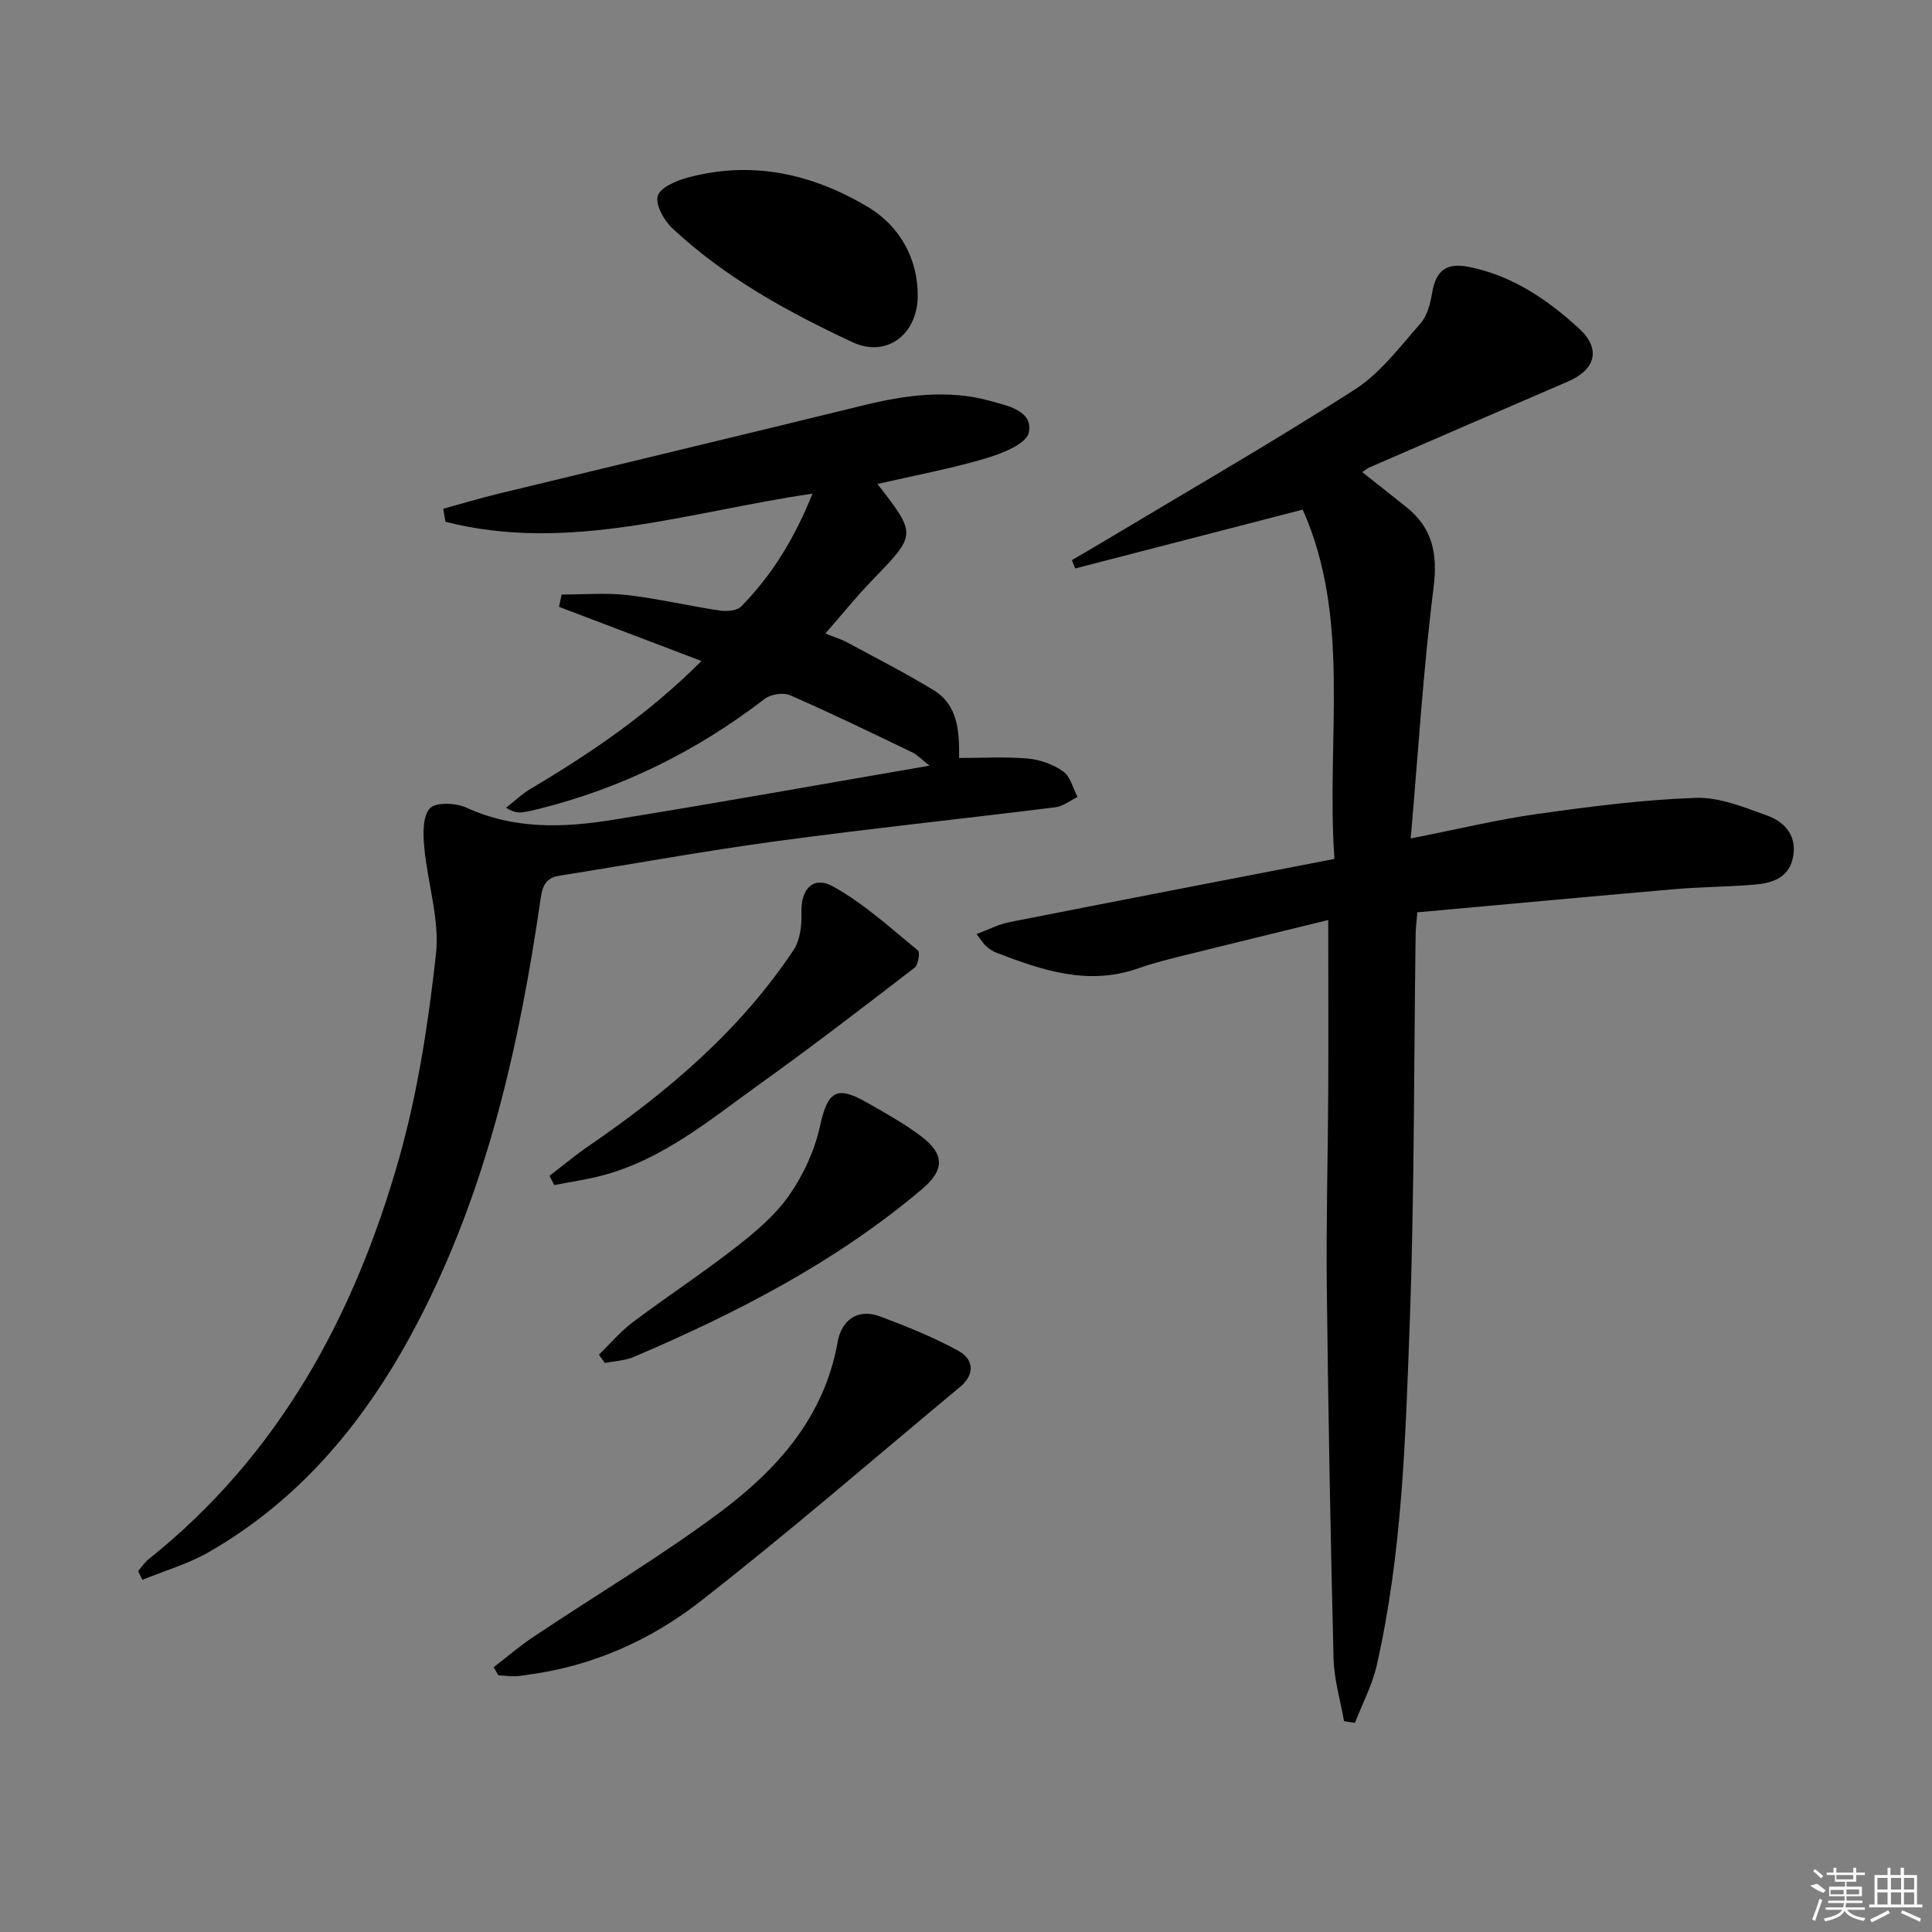
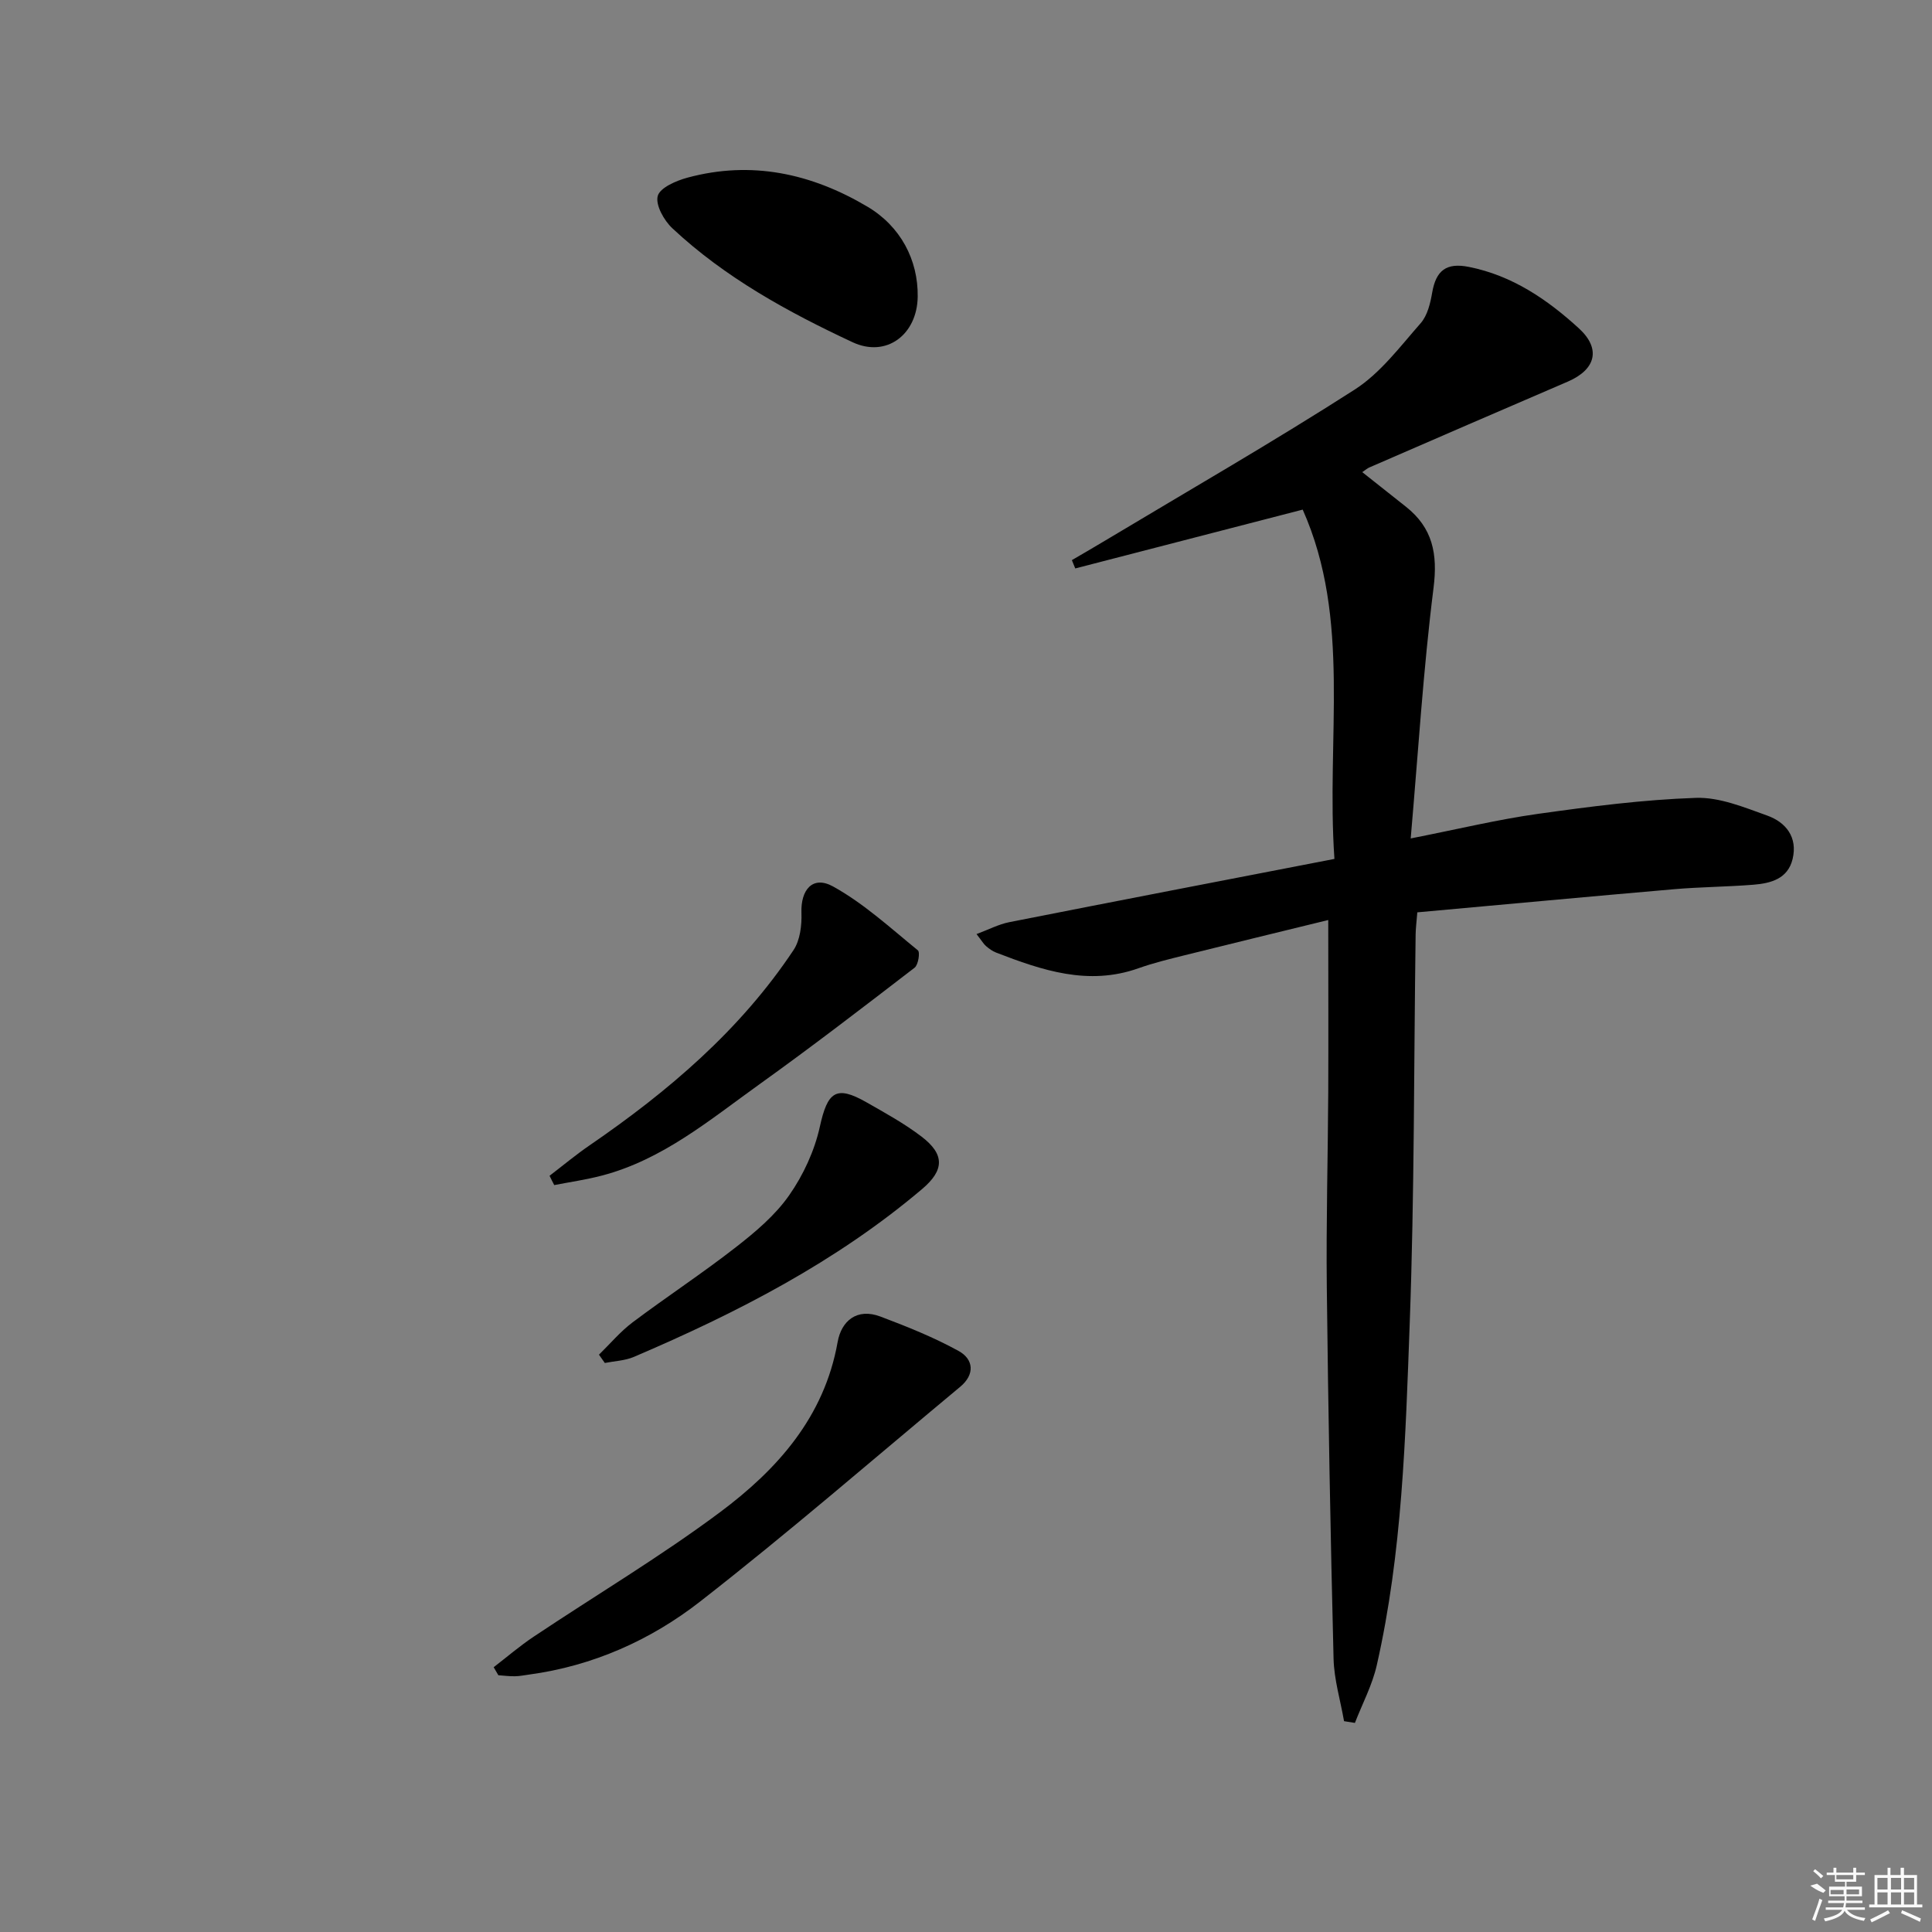
<svg xmlns="http://www.w3.org/2000/svg" enable-background="new 0 0 400 400" viewBox="0 0 400 400">
  <rect x="0" y="0" width="400" height="400" fill="#808080" stroke="none" />
  <path d="m275 190.48c-9.79 2.4-19.76 4.81-29.71 7.29-3.22.8-6.47 1.59-9.59 2.7-10.38 3.68-19.94.43-29.47-3.25-.75-.29-1.45-.8-2.07-1.33-.49-.41-.82-1.01-1.98-2.5 2.55-.95 4.59-2.03 6.76-2.46 22.28-4.4 44.57-8.69 67.34-13.1-1.75-25.15 3.58-49.53-6.57-72.32-16.15 4.18-31.62 8.18-47.09 12.18-.23-.57-.47-1.15-.7-1.72 2.34-1.37 4.69-2.72 7.01-4.12 17.23-10.33 34.66-20.36 51.56-31.2 5.31-3.41 9.37-8.88 13.64-13.73 1.41-1.6 2.01-4.14 2.39-6.35.78-4.54 2.9-6.25 7.6-5.31 8.95 1.78 16.23 6.73 22.78 12.73 4.62 4.23 3.5 8.52-2.31 11.02-13.71 5.88-27.39 11.83-41.08 17.77-.42.18-.78.51-1.47.97 3.11 2.47 6.07 4.82 9.04 7.16 5.53 4.38 6.61 9.74 5.72 16.8-2.13 16.92-3.17 33.98-4.73 51.88 9.87-1.94 18.06-3.93 26.36-5.09 10.84-1.52 21.76-2.94 32.68-3.31 4.89-.17 9.98 1.95 14.76 3.66 3.89 1.39 6.35 4.49 5.27 9-.99 4.11-4.52 5.03-8.09 5.32-5.47.44-10.97.46-16.43.93-17.68 1.53-35.35 3.18-53.18 4.79-.16 2-.33 3.29-.35 4.58-.37 26.81-.24 53.64-1.22 80.42-.87 23.72-1.53 47.55-6.82 70.86-.93 4.12-2.99 7.98-4.53 11.96-.75-.12-1.5-.24-2.25-.36-.75-4.31-2.06-8.6-2.17-12.93-.64-25.63-1.11-51.27-1.4-76.91-.15-13.49.23-26.99.3-40.48.05-11.46 0-22.91 0-35.55z" />
-   <path d="m28.6 325.26c.73-.83 1.35-1.8 2.2-2.47 26.95-21.52 42.55-50.34 51.77-82.77 3.92-13.79 6.12-28.2 7.69-42.49.79-7.19-1.75-14.72-2.42-22.13-.25-2.72-.37-6.36 1.15-8.03 1.2-1.33 5.41-1.16 7.59-.15 9.9 4.55 20.13 4.16 30.36 2.51 21.56-3.48 43.05-7.34 65.51-11.21-1.64-1.28-2.5-2.23-3.57-2.75-8.39-4.03-16.76-8.1-25.28-11.82-1.42-.62-4.02-.22-5.27.74-14.03 10.79-29.54 18.47-46.71 22.77-1.12.28-2.25.57-3.39.71-.95.12-1.93.02-3.45-.94 1.71-1.33 3.3-2.86 5.15-3.96 12.46-7.4 24.39-15.48 35.3-26.42-10.19-3.87-19.84-7.54-29.49-11.21.18-.85.36-1.69.54-2.54 4.52 0 9.09-.41 13.55.1 6.42.74 12.75 2.24 19.15 3.2 1.45.22 3.58.07 4.47-.83 6.46-6.57 11.15-14.31 14.77-23.37-25.64 3.74-50.4 12.36-75.99 5.83-.15-.9-.31-1.8-.46-2.7 3.79-1.04 7.56-2.17 11.37-3.1 25.13-6.1 50.29-12.1 75.41-18.26 8.83-2.17 17.69-3.42 26.55-.94 3.44.96 8.85 2 7.9 6.53-.5 2.37-5.64 4.38-9.04 5.38-7.24 2.14-14.7 3.51-22.3 5.26 8.16 10.49 8.11 10.44-1.08 19.93-3.23 3.34-6.16 6.98-9.7 11.03 1.73.7 3.21 1.14 4.54 1.86 5.98 3.22 12.03 6.32 17.83 9.84 5.07 3.08 5.38 8.43 5.32 14.07 4.82 0 9.55-.29 14.22.12 2.54.22 5.28 1.21 7.35 2.68 1.48 1.05 2 3.46 2.95 5.27-1.51.73-2.97 1.93-4.55 2.13-19.29 2.41-38.62 4.43-57.88 7.04-14.96 2.03-29.83 4.75-44.75 7.12-2.75.44-3.55 1.85-3.96 4.65-4.42 30.52-11.12 60.4-25.56 88.02-10.22 19.55-23.7 36.18-43.07 47.34-4.3 2.48-9.22 3.89-13.85 5.79-.29-.63-.58-1.23-.87-1.83z" />
  <path d="m102.21 345.18c2.75-2.12 5.4-4.4 8.28-6.32 12.85-8.59 26.17-16.52 38.54-25.74 11.87-8.85 21.62-19.69 24.39-35.25.78-4.42 4.02-7.12 8.87-5.29 5.51 2.08 11.04 4.29 16.19 7.13 3.1 1.71 3.41 4.84.32 7.41-17.9 14.89-35.51 30.17-53.86 44.47-10.25 7.99-22.2 13.32-35.38 15.11-.99.13-1.97.34-2.96.35-1.14.02-2.28-.13-3.42-.21-.33-.56-.65-1.11-.97-1.66z" />
  <path d="m190 61.44c-.11 7.82-6.46 12.69-13.49 9.41-13.4-6.26-26.4-13.38-37.31-23.59-1.73-1.62-3.53-4.83-3.02-6.69.47-1.72 3.83-3.16 6.16-3.79 13.25-3.58 25.64-.87 37.22 5.99 6.87 4.06 10.55 11.01 10.44 18.67z" />
  <path d="m113.78 243.43c2.76-2.11 5.43-4.34 8.29-6.3 16.29-11.18 31.19-23.84 42.23-40.44 1.36-2.05 1.72-5.13 1.63-7.69-.17-4.8 2.34-7.78 6.52-5.48 6.37 3.51 11.89 8.6 17.59 13.24.48.39.08 3.01-.68 3.59-10.63 8.18-21.27 16.36-32.17 24.17-10.23 7.33-20 15.58-32.57 18.87-3.24.85-6.58 1.33-9.87 1.97-.34-.64-.66-1.29-.97-1.93z" />
  <path d="m124.01 280.47c2.31-2.25 4.41-4.77 6.96-6.69 7.04-5.29 14.43-10.14 21.37-15.55 4.05-3.15 8.15-6.61 11.05-10.76 2.93-4.19 5.25-9.21 6.35-14.2 1.59-7.22 3.33-8.65 9.62-5.07 3.89 2.22 7.87 4.4 11.42 7.11 4.86 3.7 4.74 6.97.12 10.88-17.83 15.1-38.34 25.63-59.66 34.74-1.85.79-4.01.86-6.02 1.26-.41-.58-.81-1.15-1.21-1.72z" />
  <g fill="#fafafa">
    <path d="m374.8 390.4 1.4-.4c.7.5 1.3 1 1.8 1.4l-.5.5c-1.5-.6-2.1-1.1-2.7-1.5zm1 7.3-.6-.3c.5-1.4 1.1-2.8 1.5-4.3.2.1.4.2.6.3-.5 1.3-1 2.8-1.5 4.3zm-.4-10.3.4-.4c.4.3 1 .8 1.7 1.4l-.5.5c-.4-.5-1-1-1.6-1.5zm2.5.3h1.7v-1h.6v1h3.5v-1h.6v1h1.8v.5h-1.8v1.4h-2v1h3.2v2h-3.2v.9h3.3v.5h-3.4c0 .3-.1.6-.1.9h4v.5h-3.7c.7.9 1.9 1.5 3.8 1.7-.1.2-.2.4-.3.6-2.1-.4-3.5-1.1-4-2.1-.4 1-1.8 1.7-4 2.2-.1-.2-.2-.4-.3-.6 2.1-.4 3.4-1 3.8-1.8h-3.4v-.5h3.6c.1-.3.1-.6.2-.9h-3.3v-.5h3.4c0-.3 0-.6 0-.9h-3.2v-2h3.3v-1h-2.1v-1.4h-1.7v-.5zm1.1 3.5v1h2.7c0-.3 0-.4 0-.4 0-.1 0-.2 0-.2 0-.1 0-.2 0-.3h-2.7zm1.2-3v.9h3.5v-.9zm4.7 3h-2.6v.6.4h2.6z" />
    <path d="m393.6 386.7h.6v1.5h2.7v6.1h1.1v.6h-11v-.6h1.1v-6.1h2.7v-1.5h.6v1.5h2.1v-1.5zm-2.7 8.8.4.6c-1.2.6-2.5 1.3-3.8 1.9-.1-.2-.2-.4-.3-.6 1.2-.6 2.5-1.2 3.7-1.9zm-2.2-6.7v2.4h2.1v-2.4zm0 3v2.5h2.1v-2.5zm2.8-3v2.4h2.1v-2.4zm0 3v2.5h2.1v-2.5zm6 6.1c-1.4-.7-2.7-1.3-3.9-1.8l.2-.6c1.5.6 2.7 1.2 3.9 1.7zm-1.2-9.1h-2.1v2.4h2.1zm-2.1 3v2.5h2.1v-2.5z" />
  </g>
</svg>